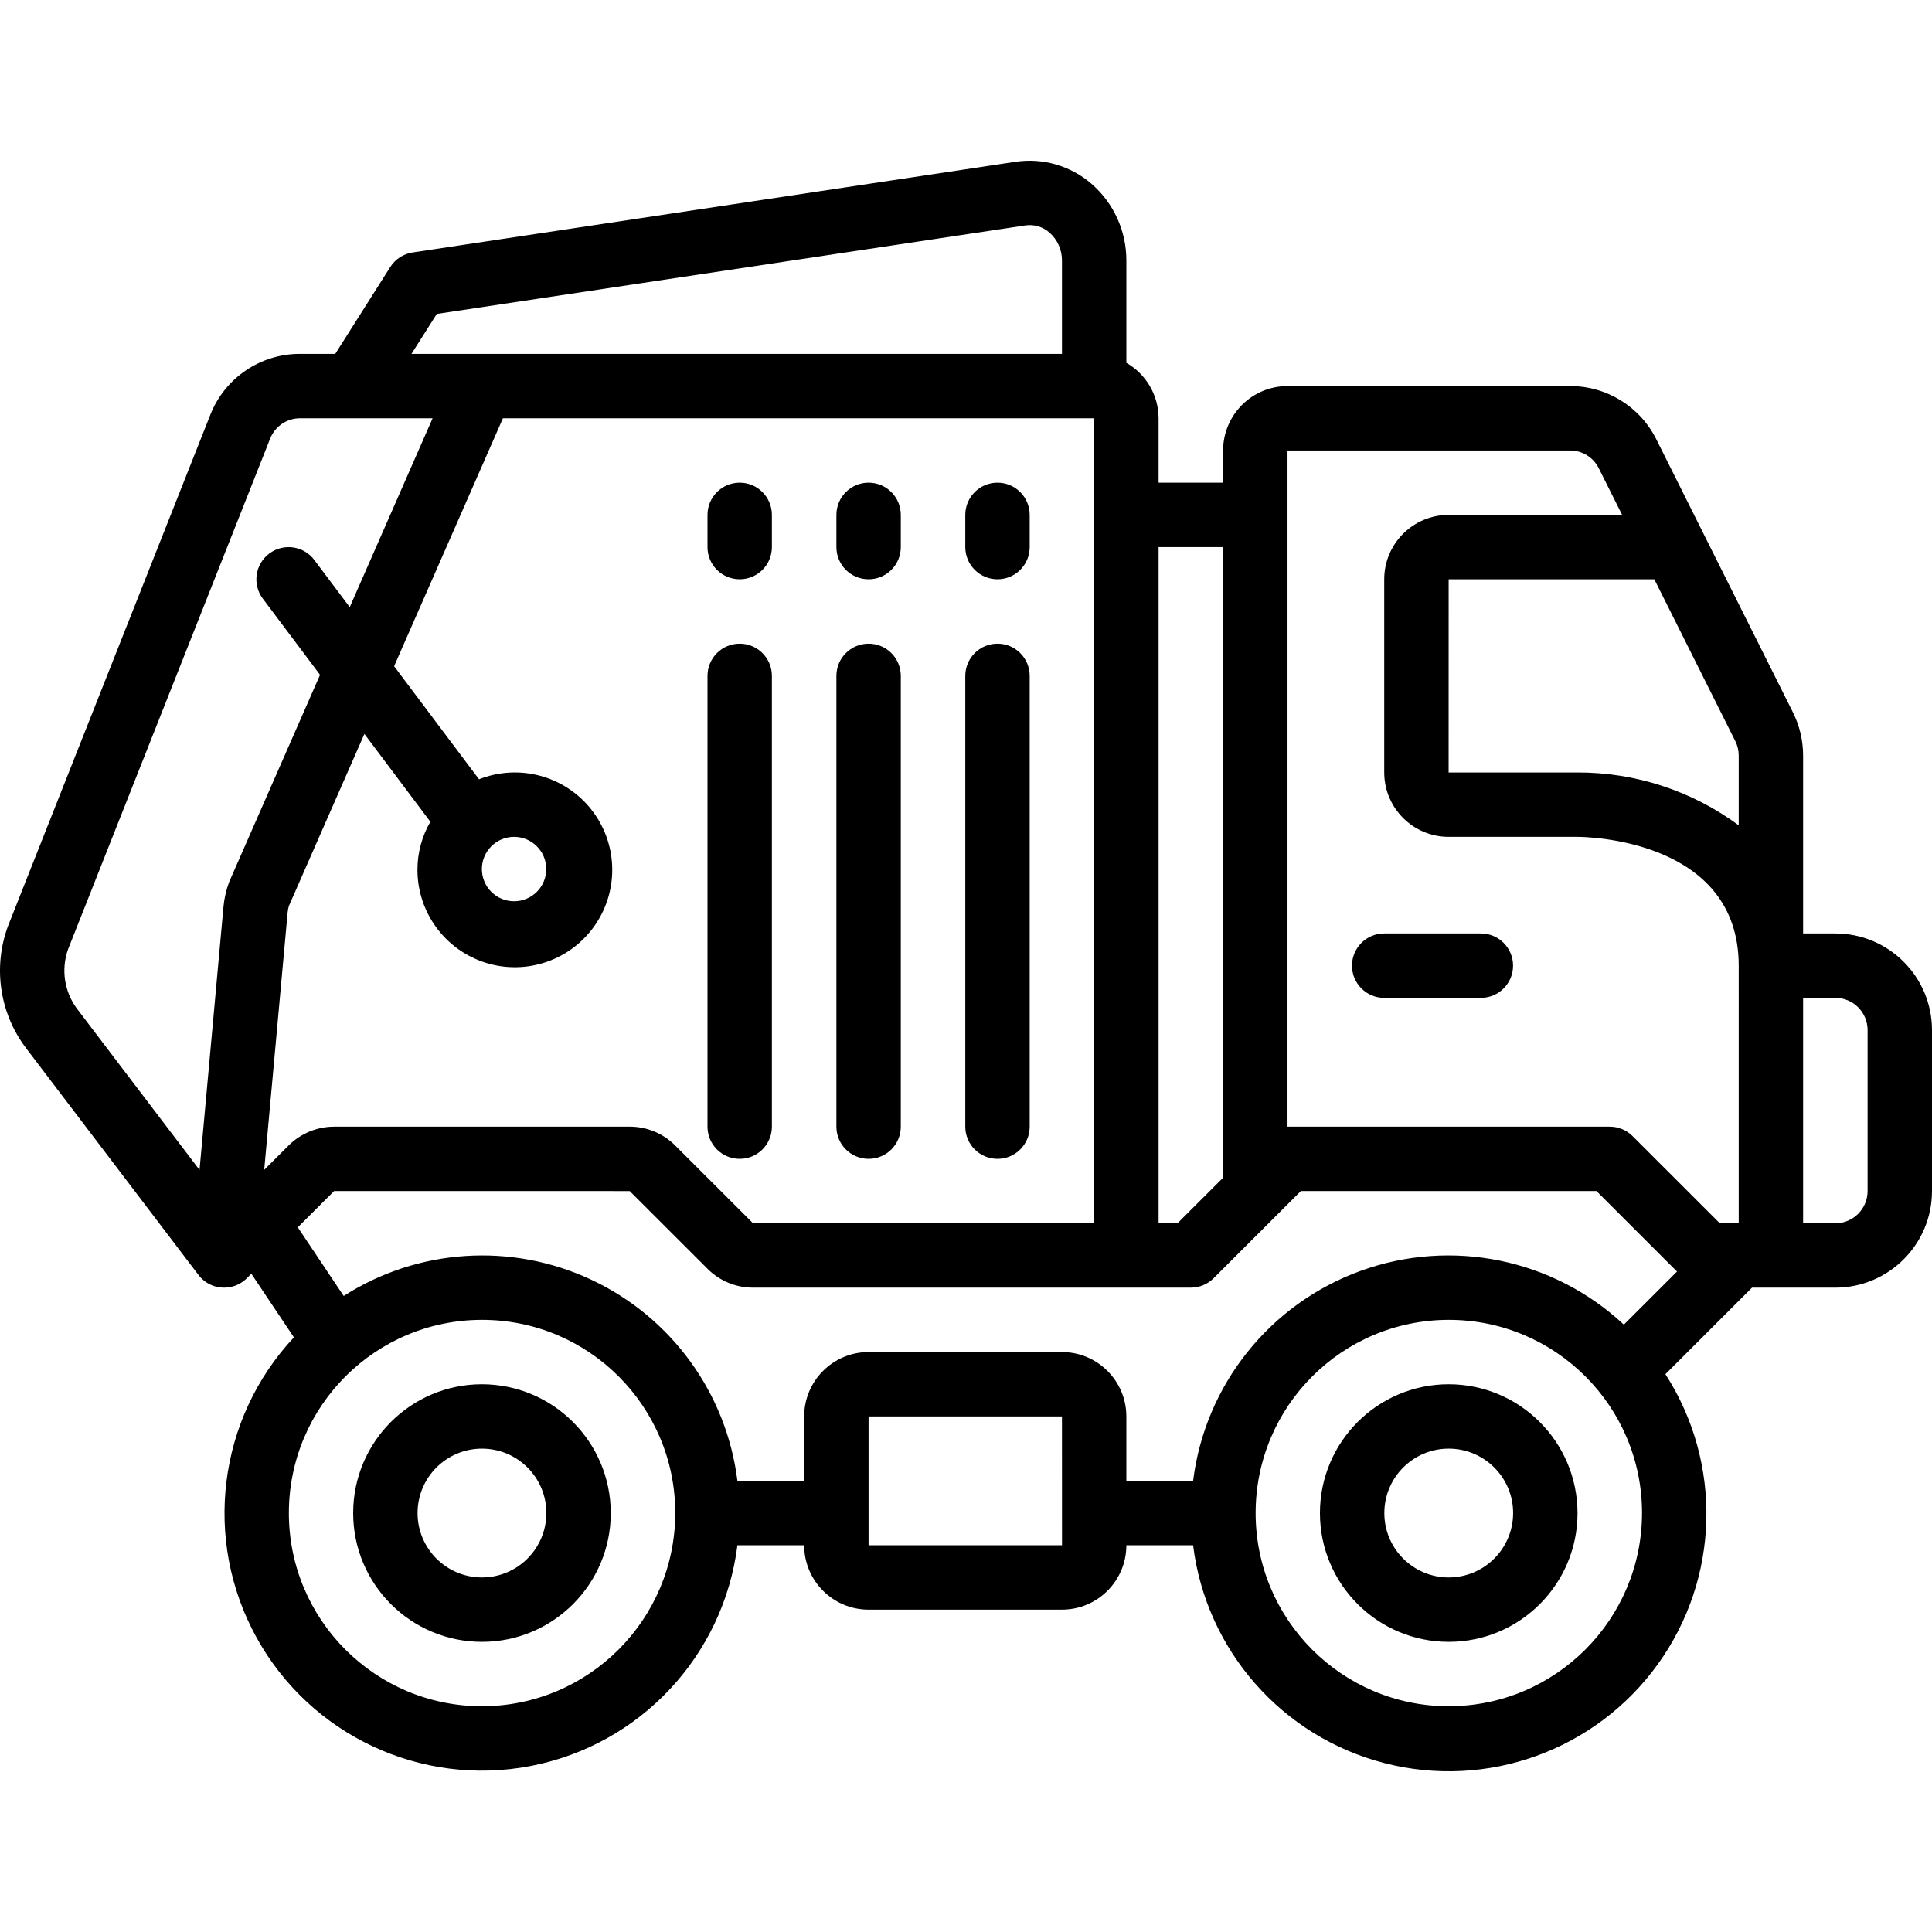
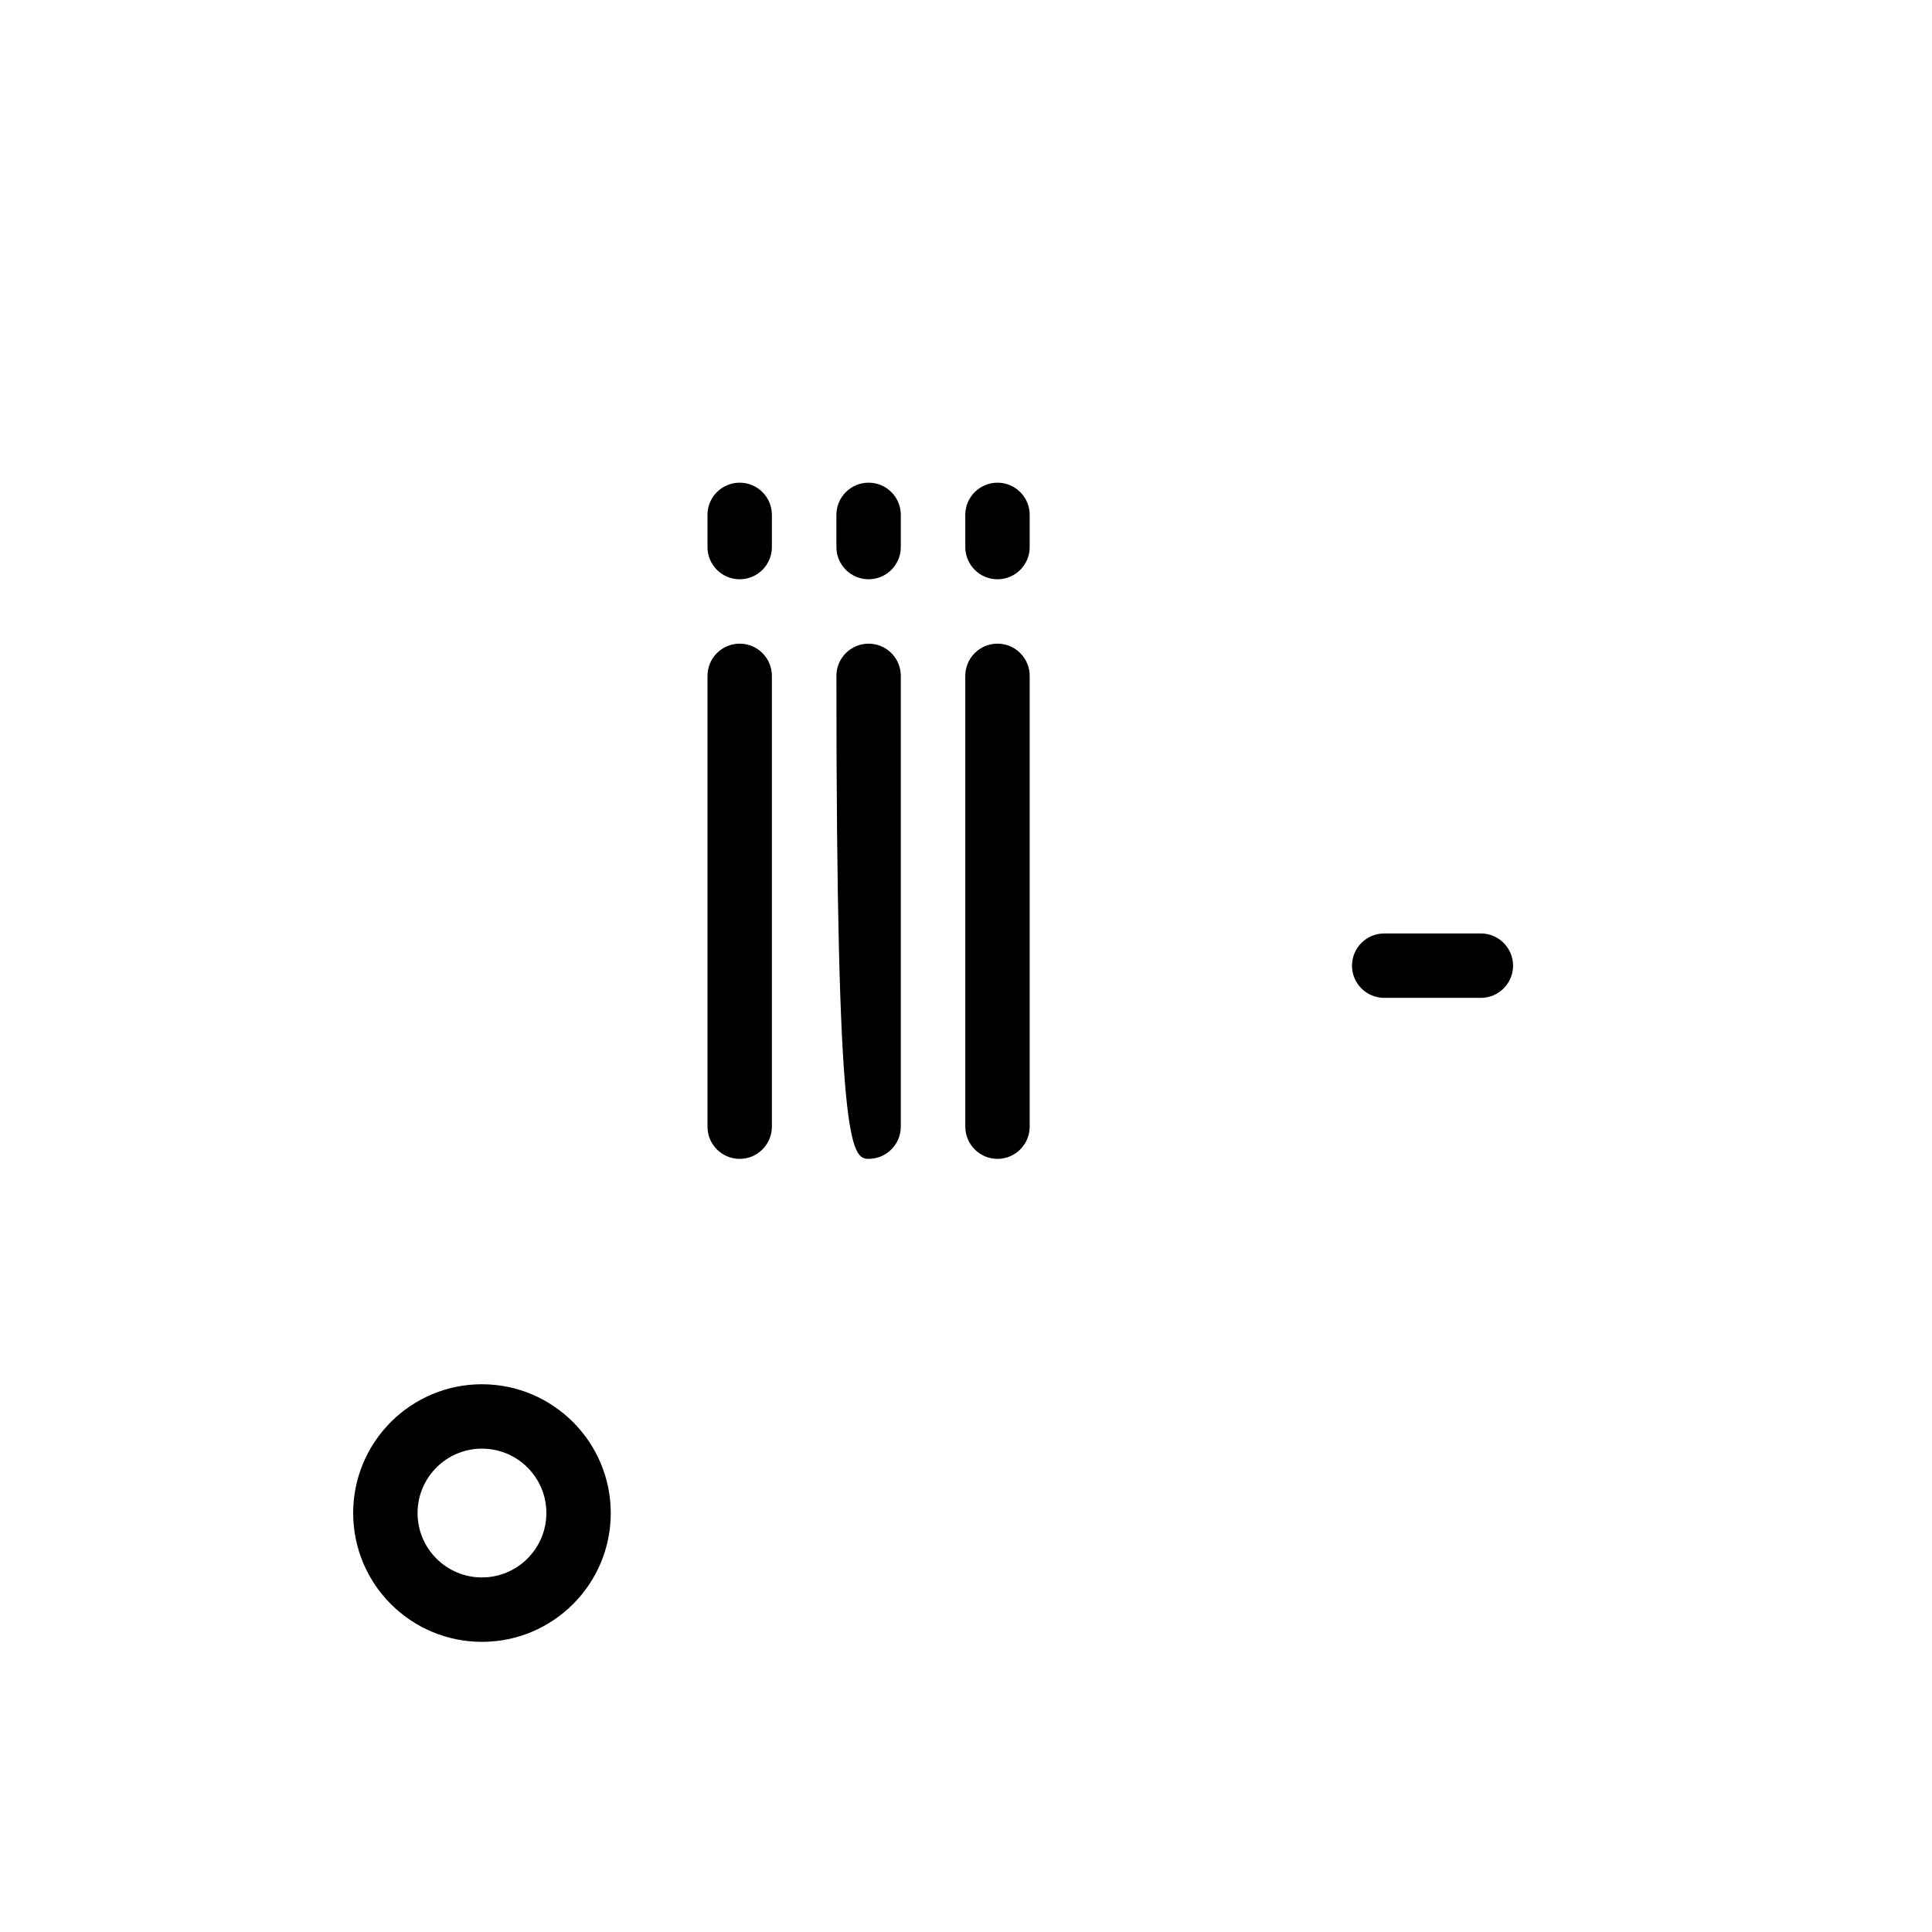
<svg xmlns="http://www.w3.org/2000/svg" version="1.1" id="Capa_1" x="0px" y="0px" viewBox="0 0 512.014 512.014" style="enable-background:new 0 0 512.014 512.014;" xml:space="preserve">
  <g transform="translate(-1)">
    <g>
      <g>
        <path d="M128.71,366.851c-18.849,0.011-34.12,15.299-34.112,34.147c0.008,18.849,15.292,34.123,34.14,34.119     s34.126-15.285,34.126-34.133C162.837,382.136,147.559,366.866,128.71,366.851z M128.71,418.051     c-9.423-0.012-17.053-7.658-17.046-17.081c0.008-9.423,7.651-17.057,17.074-17.053c9.423,0.004,17.06,7.644,17.06,17.067     C145.782,410.411,138.137,418.046,128.71,418.051z" />
-         <path d="M384.919,366.851c-18.849,0.011-34.12,15.299-34.112,34.147c0.008,18.849,15.292,34.123,34.14,34.119     c18.849-0.004,34.126-15.285,34.126-34.133C419.046,382.136,403.767,366.866,384.919,366.851z M384.919,418.051     c-9.423-0.012-17.053-7.658-17.046-17.081c0.008-9.423,7.651-17.057,17.074-17.053c9.423,0.004,17.06,7.644,17.06,17.067     C401.99,410.411,394.346,418.046,384.919,418.051z" />
        <path d="M197.031,153.517c4.713,0,8.533-3.82,8.533-8.533v-8.533c0-4.713-3.82-8.533-8.533-8.533     c-4.713,0-8.533,3.821-8.533,8.533v8.533C188.498,149.697,192.318,153.517,197.031,153.517z" />
        <path d="M197.031,307.117c4.713,0,8.533-3.82,8.533-8.533V179.117c0-4.713-3.82-8.533-8.533-8.533     c-4.713,0-8.533,3.821-8.533,8.533v119.467C188.498,303.297,192.318,307.117,197.031,307.117z" />
        <path d="M231.194,153.517c4.713,0,8.533-3.82,8.533-8.533v-8.533c0-4.713-3.82-8.533-8.533-8.533     c-4.713,0-8.533,3.821-8.533,8.533v8.533C222.66,149.697,226.481,153.517,231.194,153.517z" />
-         <path d="M231.194,307.117c4.713,0,8.533-3.82,8.533-8.533V179.117c0-4.713-3.82-8.533-8.533-8.533     c-4.713,0-8.533,3.821-8.533,8.533v119.467C222.66,303.297,226.481,307.117,231.194,307.117z" />
+         <path d="M231.194,307.117c4.713,0,8.533-3.82,8.533-8.533V179.117c0-4.713-3.82-8.533-8.533-8.533     c-4.713,0-8.533,3.821-8.533,8.533C222.66,303.297,226.481,307.117,231.194,307.117z" />
        <path d="M265.352,153.517c4.713,0,8.533-3.82,8.533-8.533v-8.533c0-4.713-3.82-8.533-8.533-8.533s-8.533,3.821-8.533,8.533v8.533     C256.819,149.697,260.639,153.517,265.352,153.517z" />
        <path d="M265.352,307.117c4.713,0,8.533-3.82,8.533-8.533V179.117c0-4.713-3.82-8.533-8.533-8.533s-8.533,3.82-8.533,8.533     v119.467C256.819,303.297,260.639,307.117,265.352,307.117z" />
-         <path d="M487.414,247.384h-8.558v-47.171c-0.005-3.975-0.932-7.894-2.708-11.45l-23.758-47.471     c-0.035-0.083-0.074-0.163-0.117-0.242l-12.3-24.583c-4.315-8.698-13.199-14.185-22.908-14.15h-74.85     c-9.423,0.009-17.06,7.644-17.071,17.067v8.533h-17.096v-17.067c-0.02-6.072-3.275-11.673-8.542-14.695V69.105     c0.039-7.818-3.334-15.265-9.237-20.391c-5.518-4.776-12.842-6.912-20.062-5.85l-159.85,24.042     c-2.447,0.367-4.614,1.78-5.938,3.871L89.851,93.784h-9.311c-10.518-0.038-19.979,6.39-23.817,16.183L3.119,245.421     c-4.032,10.88-2.236,23.066,4.763,32.321l45.625,60.025c0.173,0.238,0.36,0.466,0.558,0.683c0.252,0.277,0.522,0.538,0.808,0.779     c1.294,1.101,2.89,1.788,4.579,1.971h0.013c0.306,0.033,0.613,0.05,0.921,0.05c0.334-0.001,0.668-0.02,1-0.058     c1.785-0.209,3.458-0.978,4.779-2.196l0.012-0.012h0.004l0.254-0.25l1.174-1.173l11.28,16.862     c-20.179,21.584-24.172,53.704-9.893,79.571c14.28,25.868,43.587,39.605,72.604,34.031c29.017-5.574,51.149-29.191,54.829-58.508     h17.688c0.009,9.422,7.645,17.057,17.067,17.067h51.254c9.422-0.009,17.057-7.645,17.067-17.067h17.689     c3.446,27.869,23.605,50.786,50.807,57.759s55.899-3.421,72.327-26.195c16.428-22.775,17.236-53.285,2.037-76.898l22.951-22.932     h22.098c14.132-0.015,25.585-11.468,25.6-25.6v-42.667C512.999,258.852,501.547,247.4,487.414,247.384z M308.048,144.984h17.096     v167.125l-12.083,12.075h-5.013V144.984z M116.752,83.201l155.992-23.463c2.308-0.34,4.648,0.358,6.391,1.908     c2.135,1.886,3.342,4.609,3.304,7.458l0.001,24.679H110.051L116.752,83.201z M61.748,233.692     c-0.807,2.146-1.321,4.391-1.529,6.675v0l-6.342,69.688l-32.379-42.6c-3.459-4.559-4.376-10.558-2.438-15.942l53.53-135.263     c1.282-3.268,4.44-5.412,7.95-5.4l35.108,0l-21.961,50.051l-9.393-12.509c-2.834-3.759-8.176-4.514-11.94-1.687     c-3.764,2.827-4.529,8.167-1.71,11.937l15.17,20.202L61.748,233.692z M77.477,303.58l-6.458,6.45l6.2-68.121     c0.053-0.604,0.164-1.201,0.329-1.784l20.024-45.623l17.482,23.281c-2.212,3.809-3.391,8.13-3.419,12.534     c-0.091,11.349,7.242,21.426,18.069,24.829c10.827,3.403,22.607-0.666,29.025-10.026c6.418-9.36,5.968-21.815-1.108-30.688     s-19.119-12.082-29.673-7.906l-22.502-29.966l28.839-65.71h156.696v213.333l-90.421-0.004l-20.617-20.596     c-3.194-3.213-7.541-5.013-12.071-5H89.544C85.02,298.595,80.684,300.39,77.477,303.58z M128.702,230.317     c0.011-4.713,3.833-8.529,8.546-8.533c4.711,0.007,8.525,3.83,8.521,8.542c-0.005,4.711-3.826,8.527-8.537,8.525     C132.52,238.848,128.702,235.029,128.702,230.317z M128.71,452.184c-28.271-0.025-51.171-22.959-51.154-51.231     c0.017-28.271,22.944-51.178,51.215-51.169s51.185,22.929,51.185,51.2C179.911,429.26,156.986,452.164,128.71,452.184z      M231.185,409.517v-34.133h51.254l0.009,25.554l-0.009,0.046l0.009,0.046l0.003,8.487H231.185z M384.919,452.184     c-28.271-0.025-51.171-22.959-51.154-51.231c0.017-28.271,22.944-51.178,51.215-51.169s51.185,22.929,51.185,51.2     C436.119,429.26,413.195,452.164,384.919,452.184z M431.352,351.056c-18.725-17.481-45.671-22.988-69.753-14.255     s-41.236,30.23-44.405,55.65h-17.689v-17.067c-0.009-9.422-7.645-17.057-17.067-17.067h-51.254     c-9.422,0.009-17.057,7.645-17.067,17.067v17.067H196.43c-2.89-23.216-17.486-43.327-38.662-53.271     c-21.177-9.944-45.974-8.33-65.683,4.274l-12.167-18.188l9.626-9.616l78.338,0.004l20.617,20.596     c3.194,3.213,7.541,5.013,12.071,5h116.025c2.262-0.001,4.432-0.898,6.033-2.496l17.08-17.068l0.006-0.006l6.035-6.03h78.342     l21.345,21.334L431.352,351.056z M461.789,324.184h-5.017l-23.117-23.104c-1.602-1.597-3.771-2.494-6.033-2.496h-85.408l-0.004,0     l0.004-179.201h74.85c3.238-0.011,6.201,1.817,7.642,4.717l6.183,12.35h-45.971c-9.424,0.007-17.063,7.643-17.075,17.067v51.2     c0.012,9.424,7.651,17.06,17.075,17.067h34.163c1.742,0,42.708,0.388,42.708,34.133V324.184z M461.79,218.722     c-12.366-9.127-27.339-14.036-42.708-14.004H384.91l0.009-51.2h54.504l21.467,42.896c0.592,1.179,0.901,2.48,0.9,3.8V218.722z      M495.948,315.651c-0.005,4.711-3.822,8.529-8.533,8.533h-8.558v-59.733h8.558c4.711,0.005,8.529,3.822,8.533,8.533V315.651z" />
        <path d="M393.456,247.384h-25.621c-4.713,0-8.533,3.82-8.533,8.533s3.82,8.533,8.533,8.533h25.621     c4.713,0,8.533-3.82,8.533-8.533S398.169,247.384,393.456,247.384z" />
      </g>
    </g>
  </g>
  <g>
</g>
  <g>
</g>
  <g>
</g>
  <g>
</g>
  <g>
</g>
  <g>
</g>
  <g>
</g>
  <g>
</g>
  <g>
</g>
  <g>
</g>
  <g>
</g>
  <g>
</g>
  <g>
</g>
  <g>
</g>
  <g>
</g>
</svg>